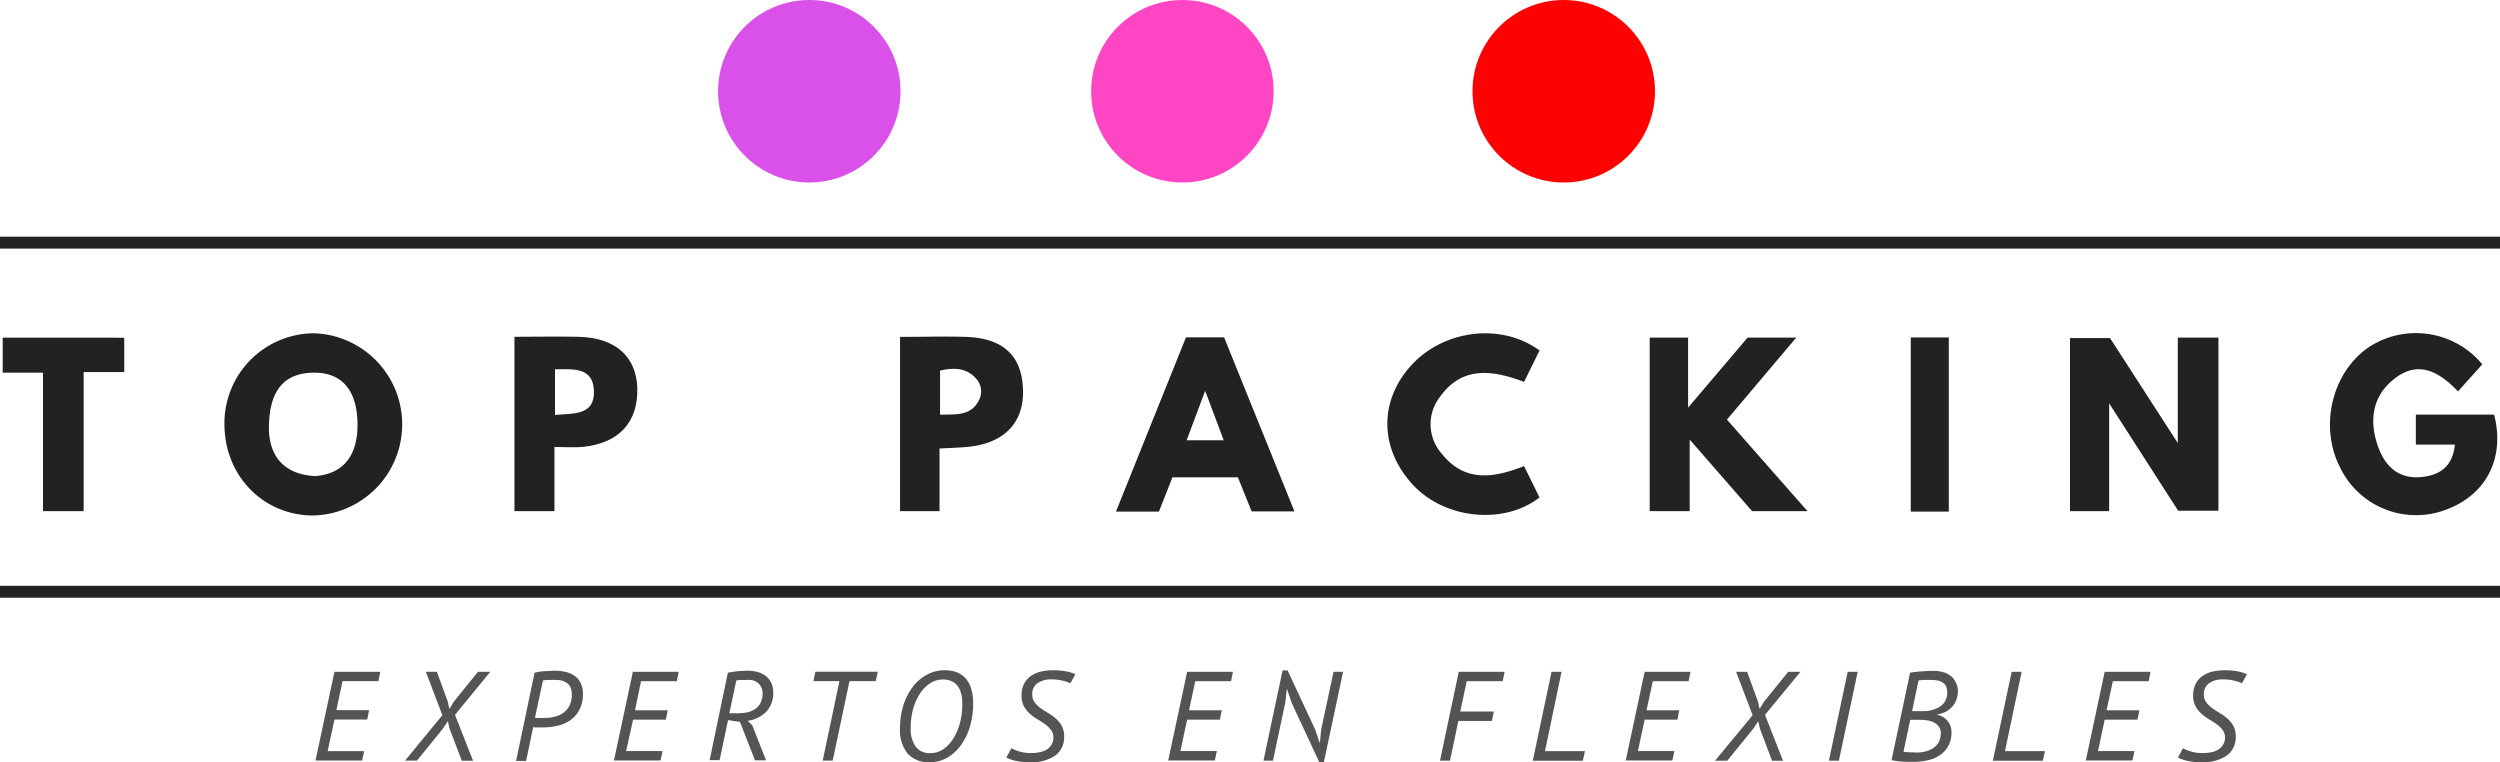
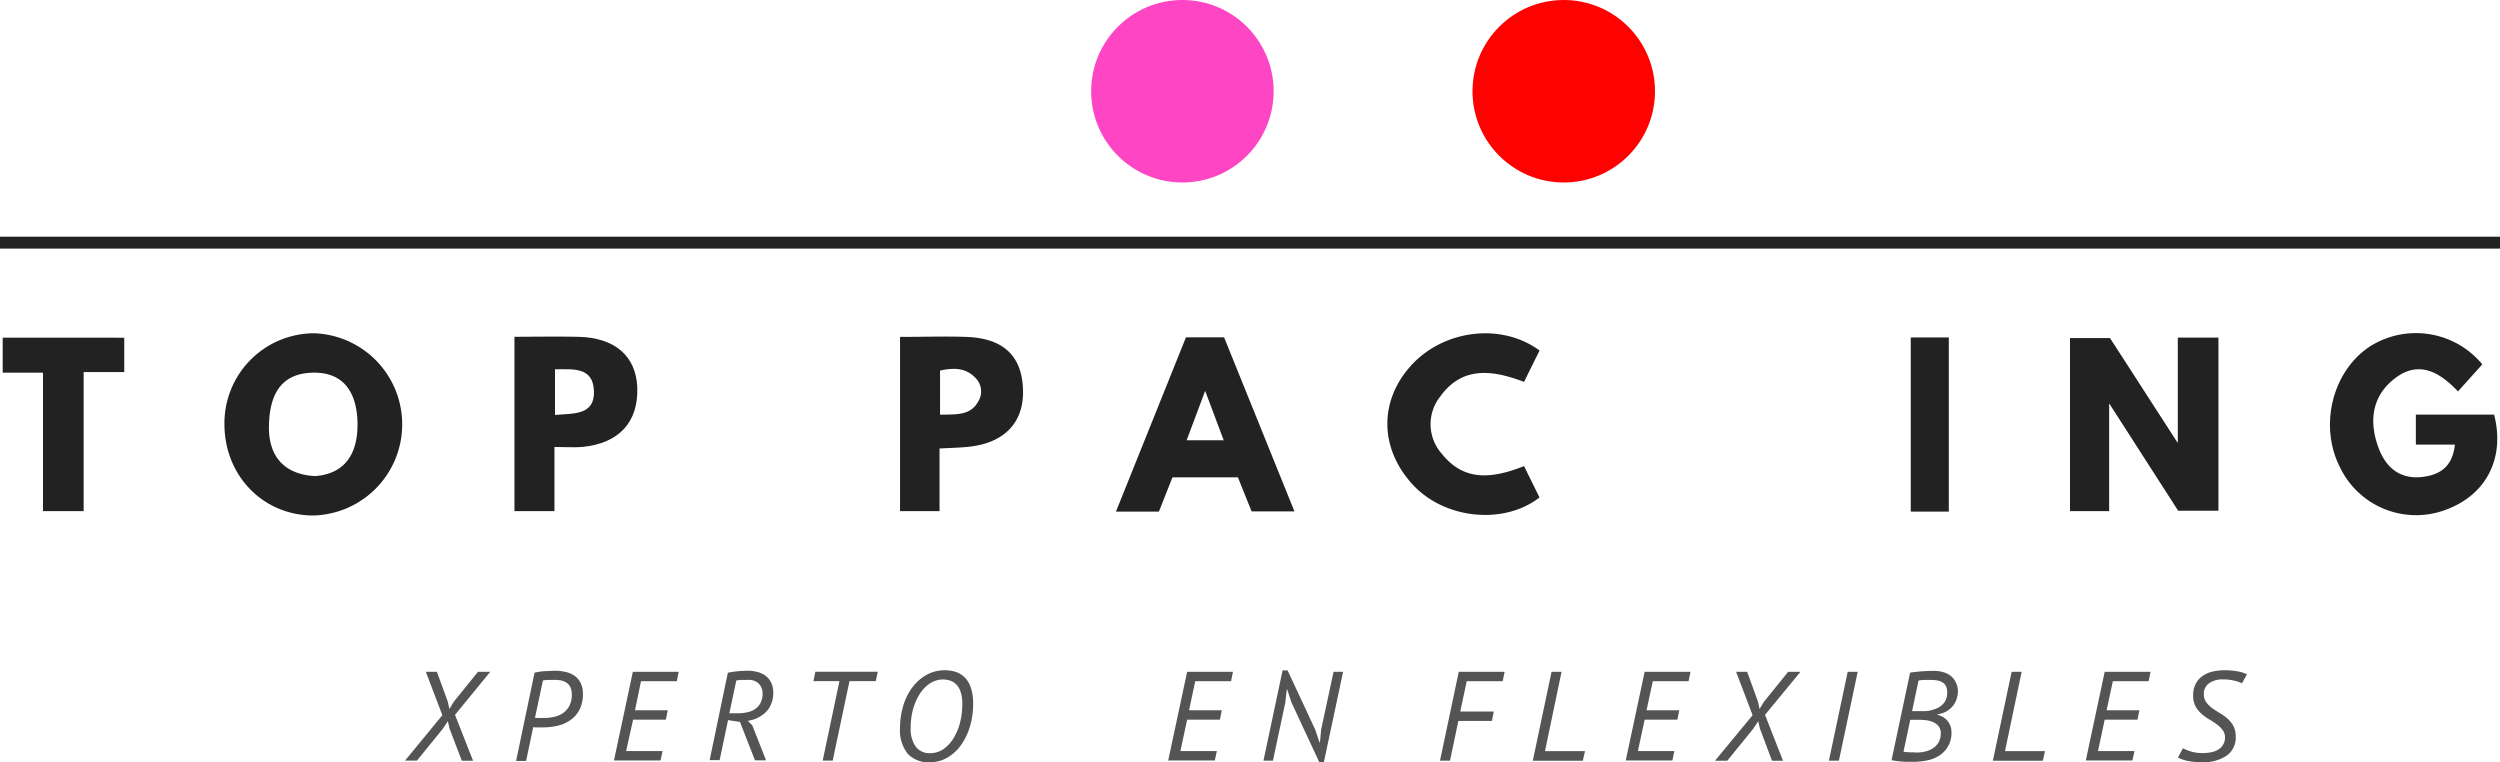
<svg xmlns="http://www.w3.org/2000/svg" viewBox="0 0 500 152.44">
-   <circle cx="161.86" cy="18.25" fill="#da51ea" r="18.25" />
  <circle cx="236.48" cy="18.25" fill="#fe46c5" r="18.25" />
  <circle cx="312.75" cy="18.25" fill="#fe0202" r="18.25" />
  <path d="m427.83 90.45v21.55h-7.83v-34.61h8l13.56 21v-21.09h8.13v34.62h-8.06z" fill="#222" transform="translate(-6 -9.78)" />
  <path d="m68.72 76.43a18 18 0 0 0 -17.83 18.37c.09 10.17 7.73 18 17.64 18.08a18.23 18.23 0 0 0 .19-36.45zm.28 28.57c-6.42-.37-9.34-4.21-9.21-10.09.12-5.42 1.82-10.36 8.6-10.59s9 4.53 9.11 10-1.93 10.19-8.5 10.68z" fill="#222" transform="translate(-6 -9.78)" />
  <path d="m502.46 82.65-4.86 5.41c-3.7-3.89-7.82-6.24-12.54-2.67s-5.3 8.66-3.37 13.92c1.5 4.07 4.45 6.51 9.16 5.81 3.5-.52 5.7-2.33 6.13-6.42h-7.81v-6h15.65c2.19 8.43-1.37 15.77-9.17 18.84a16.88 16.88 0 0 1 -21.72-8.44c-4.13-8.25-1.44-19.06 6-24a17.22 17.22 0 0 1 22.53 3.55z" fill="#222" transform="translate(-6 -9.78)" />
-   <path d="m367.49 112h-11.08l-12.47-14.3v14.3h-8v-34.7h7.68v14l11.9-14h9.73l-13.86 16.4z" fill="#222" transform="translate(-6 -9.78)" />
  <path d="m250.82 77.25h-7.63l-14 34.85h8.59c.91-2.32 1.82-4.6 2.71-6.86h13.09l2.74 6.82h8.57zm-7.49 20.58c1.19-3.17 2.29-6.1 3.7-9.88l3.71 9.88z" fill="#222" transform="translate(-6 -9.78)" />
  <path d="m310.81 103 3.09 6.27c-7.13 5.55-18.95 4.33-25.29-2.5-6.71-7.22-6.86-16.76-.39-23.89s18-8.65 25.69-3l-3.1 6.28c-6.35-2.42-12.41-3.2-16.82 3a8.89 8.89 0 0 0 .39 11.39c4.52 5.68 10.26 4.89 16.43 2.45z" fill="#222" transform="translate(-6 -9.78)" />
-   <path d="m210.58 87.24c-.39-7.1-4.85-9.85-11.32-10.08-4.34-.15-8.68 0-13.25 0v34.84h7.9v-12.52c2.23-.13 4.2-.15 6.14-.38 7.08-.85 10.95-5.1 10.53-11.86zm-8.89 2.76c-1.61 3-4.5 2.62-7.68 2.72v-8.82c2.72-.62 5.27-.6 7.22 1.61a3.77 3.77 0 0 1 .46 4.49z" fill="#222" transform="translate(-6 -9.78)" />
+   <path d="m210.58 87.24c-.39-7.1-4.85-9.85-11.32-10.08-4.34-.15-8.68 0-13.25 0v34.84h7.9v-12.52c2.23-.13 4.2-.15 6.14-.38 7.08-.85 10.95-5.1 10.53-11.86zm-8.89 2.76c-1.61 3-4.5 2.62-7.68 2.72v-8.82c2.72-.62 5.27-.6 7.22 1.61a3.77 3.77 0 0 1 .46 4.49" fill="#222" transform="translate(-6 -9.78)" />
  <path d="m121.7 77.14c-4.2-.1-8.4 0-12.81 0v34.86h8v-12.83c2.14 0 3.87.14 5.57 0 7.36-.73 11.21-4.94 11-11.88-.25-6.29-4.46-9.98-11.76-10.15zm-4.7 15.63v-9.13c3.51 0 7.63-.56 7.79 4.36s-4.16 4.43-7.79 4.77z" fill="#222" transform="translate(-6 -9.78)" />
  <path d="m30.85 77.32v6.87h-8.12v27.81h-8.13v-27.69h-8.06v-7z" fill="#222" transform="translate(-6 -9.78)" />
  <path d="m395.76 112.1h-7.61v-34.83h7.61z" fill="#222" transform="translate(-6 -9.78)" />
  <path d="m0 47.34h500v2.38h-500z" fill="#222" />
-   <path d="m0 117.16h500v2.38h-500z" fill="#222" />
  <g transform="translate(-6 -9.78)">
-     <path d="m72.89 144.14h9.17l-.38 1.86h-7.17l-1.24 5.81h6.55l-.38 1.88h-6.55l-1.35 6.31h7.29l-.4 1.88h-9.33z" fill="#545454" />
    <path d="m94.47 152.82-3.3-8.68h2.21l2.19 6 .3 1.44.87-1.44 4.85-6h2.46l-7.05 8.61 3.61 9.17h-2.25l-2.44-6.38-.35-1.54-1 1.52-5.18 6.38h-2.39z" fill="#545454" />
    <path d="m112.91 144.32a12 12 0 0 1 2-.31c.72 0 1.42-.08 2.11-.08a8.78 8.78 0 0 1 2.17.26 4.82 4.82 0 0 1 1.81.81 3.84 3.84 0 0 1 1.16 1.44 4.78 4.78 0 0 1 .42 2.09 6.71 6.71 0 0 1 -.7 3.23 5.93 5.93 0 0 1 -1.83 2.07 7.5 7.5 0 0 1 -2.55 1.1 12.7 12.7 0 0 1 -2.87.33h-1-.58l-.41-.05-1.42 6.76h-2zm3.71 1.44c-.39 0-.77 0-1.13 0a7.64 7.64 0 0 0 -.9.12l-1.59 7.43a1.09 1.09 0 0 0 .34.06h.51a4.61 4.61 0 0 0 .52 0h.38a9.16 9.16 0 0 0 2.11-.23 4.83 4.83 0 0 0 1.79-.78 4.07 4.07 0 0 0 1.24-1.45 4.68 4.68 0 0 0 .47-2.24 3.27 3.27 0 0 0 -.3-1.49 2.29 2.29 0 0 0 -.83-.91 3.56 3.56 0 0 0 -1.2-.44 8.41 8.41 0 0 0 -1.41-.07z" fill="#545454" />
    <path d="m132.57 144.14h9.17l-.38 1.88h-7.16l-1.2 5.81h6.55l-.38 1.88h-6.55l-1.4 6.29h7.29l-.4 1.88h-9.32z" fill="#545454" />
    <path d="m151.57 144.32a19.9 19.9 0 0 1 2.05-.3q1-.09 2-.09a7.35 7.35 0 0 1 1.88.25 4.65 4.65 0 0 1 1.62.76 3.82 3.82 0 0 1 1.11 1.36 4.48 4.48 0 0 1 .42 2 5.43 5.43 0 0 1 -1.3 3.72 6.34 6.34 0 0 1 -3.8 1.92l.91.91 2.75 7h-2.21l-3-7.67-2.39-.38-1.68 8h-2zm3.91 1.44c-.41 0-.81 0-1.22 0a9.62 9.62 0 0 0 -1 .12l-1.39 6.55h1.75a8.91 8.91 0 0 0 1.79-.18 4.54 4.54 0 0 0 1.57-.63 3.31 3.31 0 0 0 1.12-1.25 4.15 4.15 0 0 0 .42-2 2.64 2.64 0 0 0 -.18-.93 2.67 2.67 0 0 0 -.53-.86 2.74 2.74 0 0 0 -.94-.64 3.61 3.61 0 0 0 -1.39-.18z" fill="#545454" />
    <path d="m181.15 146h-5.25l-3.36 15.9h-2l3.35-15.9h-5.2l.38-1.88h12.49z" fill="#545454" />
    <path d="m186 155.41a15.42 15.42 0 0 1 .64-4.44 11.73 11.73 0 0 1 1.82-3.7 9 9 0 0 1 2.84-2.51 7.45 7.45 0 0 1 3.7-.93 6.91 6.91 0 0 1 2.26.37 4.57 4.57 0 0 1 1.79 1.17 5.31 5.31 0 0 1 1.16 2.07 10 10 0 0 1 .42 3.1 15.81 15.81 0 0 1 -.63 4.51 12.58 12.58 0 0 1 -1.78 3.72 8.71 8.71 0 0 1 -2.73 2.52 6.78 6.78 0 0 1 -3.49.93 5.62 5.62 0 0 1 -4.5-1.74 7.56 7.56 0 0 1 -1.5-5.07zm2.14 0a6 6 0 0 0 1 3.69 3.41 3.41 0 0 0 2.92 1.31 4.55 4.55 0 0 0 2.6-.79 7.09 7.09 0 0 0 2-2.13 11 11 0 0 0 1.33-3.12 14.84 14.84 0 0 0 .47-3.76 7.65 7.65 0 0 0 -.33-2.44 3.79 3.79 0 0 0 -.88-1.51 3 3 0 0 0 -1.24-.76 4.71 4.71 0 0 0 -4.05.58 7.16 7.16 0 0 0 -2.05 2.15 11.58 11.58 0 0 0 -1.33 3.11 13.94 13.94 0 0 0 -.44 3.65z" fill="#545454" />
-     <path d="m216.68 157.34a2.45 2.45 0 0 0 -.47-1.54 5.21 5.21 0 0 0 -1.18-1.16 16.17 16.17 0 0 0 -1.53-1 10.11 10.11 0 0 1 -1.54-1.12 5.45 5.45 0 0 1 -1.18-1.5 4.47 4.47 0 0 1 -.47-2.13 5 5 0 0 1 .49-2.31 4.32 4.32 0 0 1 1.35-1.58 5.76 5.76 0 0 1 2-.89 10.69 10.69 0 0 1 2.45-.28 14 14 0 0 1 2.64.23 6.44 6.44 0 0 1 1.83.59l-1 1.8a6.55 6.55 0 0 0 -1.51-.53 9.45 9.45 0 0 0 -2.32-.26 4.59 4.59 0 0 0 -2.73.76 2.55 2.55 0 0 0 -1.06 2.21 2.65 2.65 0 0 0 .47 1.59 5.69 5.69 0 0 0 1.18 1.17 17.77 17.77 0 0 0 1.54 1 9.86 9.86 0 0 1 1.54 1.11 5.54 5.54 0 0 1 1.18 1.48 4.41 4.41 0 0 1 .47 2.11 4.49 4.49 0 0 1 -1.78 3.8 8.41 8.41 0 0 1 -5.11 1.33 12.47 12.47 0 0 1 -2.88-.29 7.13 7.13 0 0 1 -1.79-.65l1-1.85a8.52 8.52 0 0 0 1.59.64 7.66 7.66 0 0 0 2.38.32 8.41 8.41 0 0 0 1.57-.14 4.59 4.59 0 0 0 1.42-.49 3 3 0 0 0 1-.94 2.61 2.61 0 0 0 .45-1.48z" fill="#545454" />
    <path d="m243.43 144.14h9.16l-.38 1.88h-7.16l-1.24 5.81h6.55l-.38 1.88h-6.55l-1.35 6.29h7.29l-.41 1.88h-9.32z" fill="#545454" />
    <path d="m264.3 150.28-.86-2.61h-.08l-.3 2.61-2.47 11.64h-1.9l3.83-18.06h1l5.54 11.88.83 2.49h.11l.22-2.49 2.49-11.6h1.91l-3.84 18.05h-.94z" fill="#545454" />
    <path d="m297.75 144.14h9.17l-.38 1.88h-7.19l-1.3 6.07h6.71l-.38 1.88h-6.71l-1.67 7.95h-2z" fill="#545454" />
    <path d="m322.56 161.92h-10l3.75-17.78h2l-3.31 15.86h8z" fill="#545454" />
    <path d="m334.93 144.14h9.17l-.38 1.88h-7.16l-1.25 5.81h6.55l-.38 1.88h-6.55l-1.35 6.29h7.29l-.4 1.88h-9.32z" fill="#545454" />
    <path d="m356.52 152.82-3.3-8.68h2.21l2.18 6 .3 1.44.87-1.44 4.85-6h2.46l-7.09 8.61 3.6 9.17h-2.2l-2.4-6.38-.36-1.52-1 1.52-5.18 6.38h-2.46z" fill="#545454" />
    <path d="m375.54 144.14h2l-3.76 17.78h-2z" fill="#545454" />
    <path d="m397.58 147.92a5.15 5.15 0 0 1 -.3 1.8 4.47 4.47 0 0 1 -.86 1.43 4.68 4.68 0 0 1 -1.31 1 5.45 5.45 0 0 1 -1.62.49v.1a4.11 4.11 0 0 1 1.07.42 3.51 3.51 0 0 1 .89.73 3.35 3.35 0 0 1 .61 1 3.4 3.4 0 0 1 .23 1.26 5.28 5.28 0 0 1 -2.48 4.77 7 7 0 0 1 -2.41.95 13.27 13.27 0 0 1 -2.63.27h-1c-.38 0-.87 0-1.46-.05a15.9 15.9 0 0 1 -2-.28l3.71-17.5c.64-.1 1.37-.19 2.17-.25s1.67-.11 2.6-.11a6.76 6.76 0 0 1 1.81.25 4.59 4.59 0 0 1 1.51.72 3.6 3.6 0 0 1 1 1.24 3.86 3.86 0 0 1 .47 1.76zm-8.25 12.37a6.88 6.88 0 0 0 1.75-.22 4.7 4.7 0 0 0 1.55-.67 3.43 3.43 0 0 0 1.11-1.19 3.7 3.7 0 0 0 .41-1.81 2.09 2.09 0 0 0 -.38-1.3 2.6 2.6 0 0 0 -1-.83 4.65 4.65 0 0 0 -1.38-.42 11.69 11.69 0 0 0 -1.56-.11h-1.78l-1.35 6.37a1.94 1.94 0 0 0 .47.08l.69.05h.76zm.43-8.28h1a8.49 8.49 0 0 0 1-.07 10.28 10.28 0 0 0 1.24-.35 4.29 4.29 0 0 0 1.21-.65 3.29 3.29 0 0 0 .89-1.06 3.44 3.44 0 0 0 .34-1.62 2.76 2.76 0 0 0 -.22-1.18 1.8 1.8 0 0 0 -.63-.76 2.75 2.75 0 0 0 -1-.42 6.5 6.5 0 0 0 -1.3-.13c-.54 0-1.05 0-1.52 0a8.07 8.07 0 0 0 -1.07.12l-1.28 6.11z" fill="#545454" />
    <path d="m414.57 161.92h-10l3.76-17.78h2l-3.33 15.86h8z" fill="#545454" />
    <path d="m426.94 144.14h9.17l-.38 1.88h-7.16l-1.25 5.81h6.56l-.38 1.88h-6.56l-1.34 6.29h7.29l-.41 1.88h-9.32z" fill="#545454" />
    <path d="m451 157.34a2.45 2.45 0 0 0 -.47-1.54 5.21 5.21 0 0 0 -1.18-1.16 16.17 16.17 0 0 0 -1.53-1 10.11 10.11 0 0 1 -1.54-1.12 5.26 5.26 0 0 1 -1.18-1.5 4.36 4.36 0 0 1 -.47-2.13 5 5 0 0 1 .49-2.31 4.32 4.32 0 0 1 1.35-1.58 5.76 5.76 0 0 1 2-.89 10.69 10.69 0 0 1 2.45-.28 14 14 0 0 1 2.64.23 6.44 6.44 0 0 1 1.83.59l-1 1.8a6.55 6.55 0 0 0 -1.51-.53 9.45 9.45 0 0 0 -2.32-.26 4.59 4.59 0 0 0 -2.73.76 2.55 2.55 0 0 0 -1.06 2.21 2.65 2.65 0 0 0 .47 1.59 5.46 5.46 0 0 0 1.18 1.17 17.77 17.77 0 0 0 1.54 1 9.86 9.86 0 0 1 1.54 1.11 5.54 5.54 0 0 1 1.18 1.48 4.41 4.41 0 0 1 .47 2.11 4.49 4.49 0 0 1 -1.78 3.8 8.41 8.41 0 0 1 -5.11 1.33 12.47 12.47 0 0 1 -2.88-.29 7.13 7.13 0 0 1 -1.79-.65l1-1.85a8.52 8.52 0 0 0 1.59.64 7.64 7.64 0 0 0 2.37.32 8.44 8.44 0 0 0 1.58-.14 4.59 4.59 0 0 0 1.42-.49 3 3 0 0 0 1-.94 2.61 2.61 0 0 0 .45-1.48z" fill="#545454" />
  </g>
</svg>